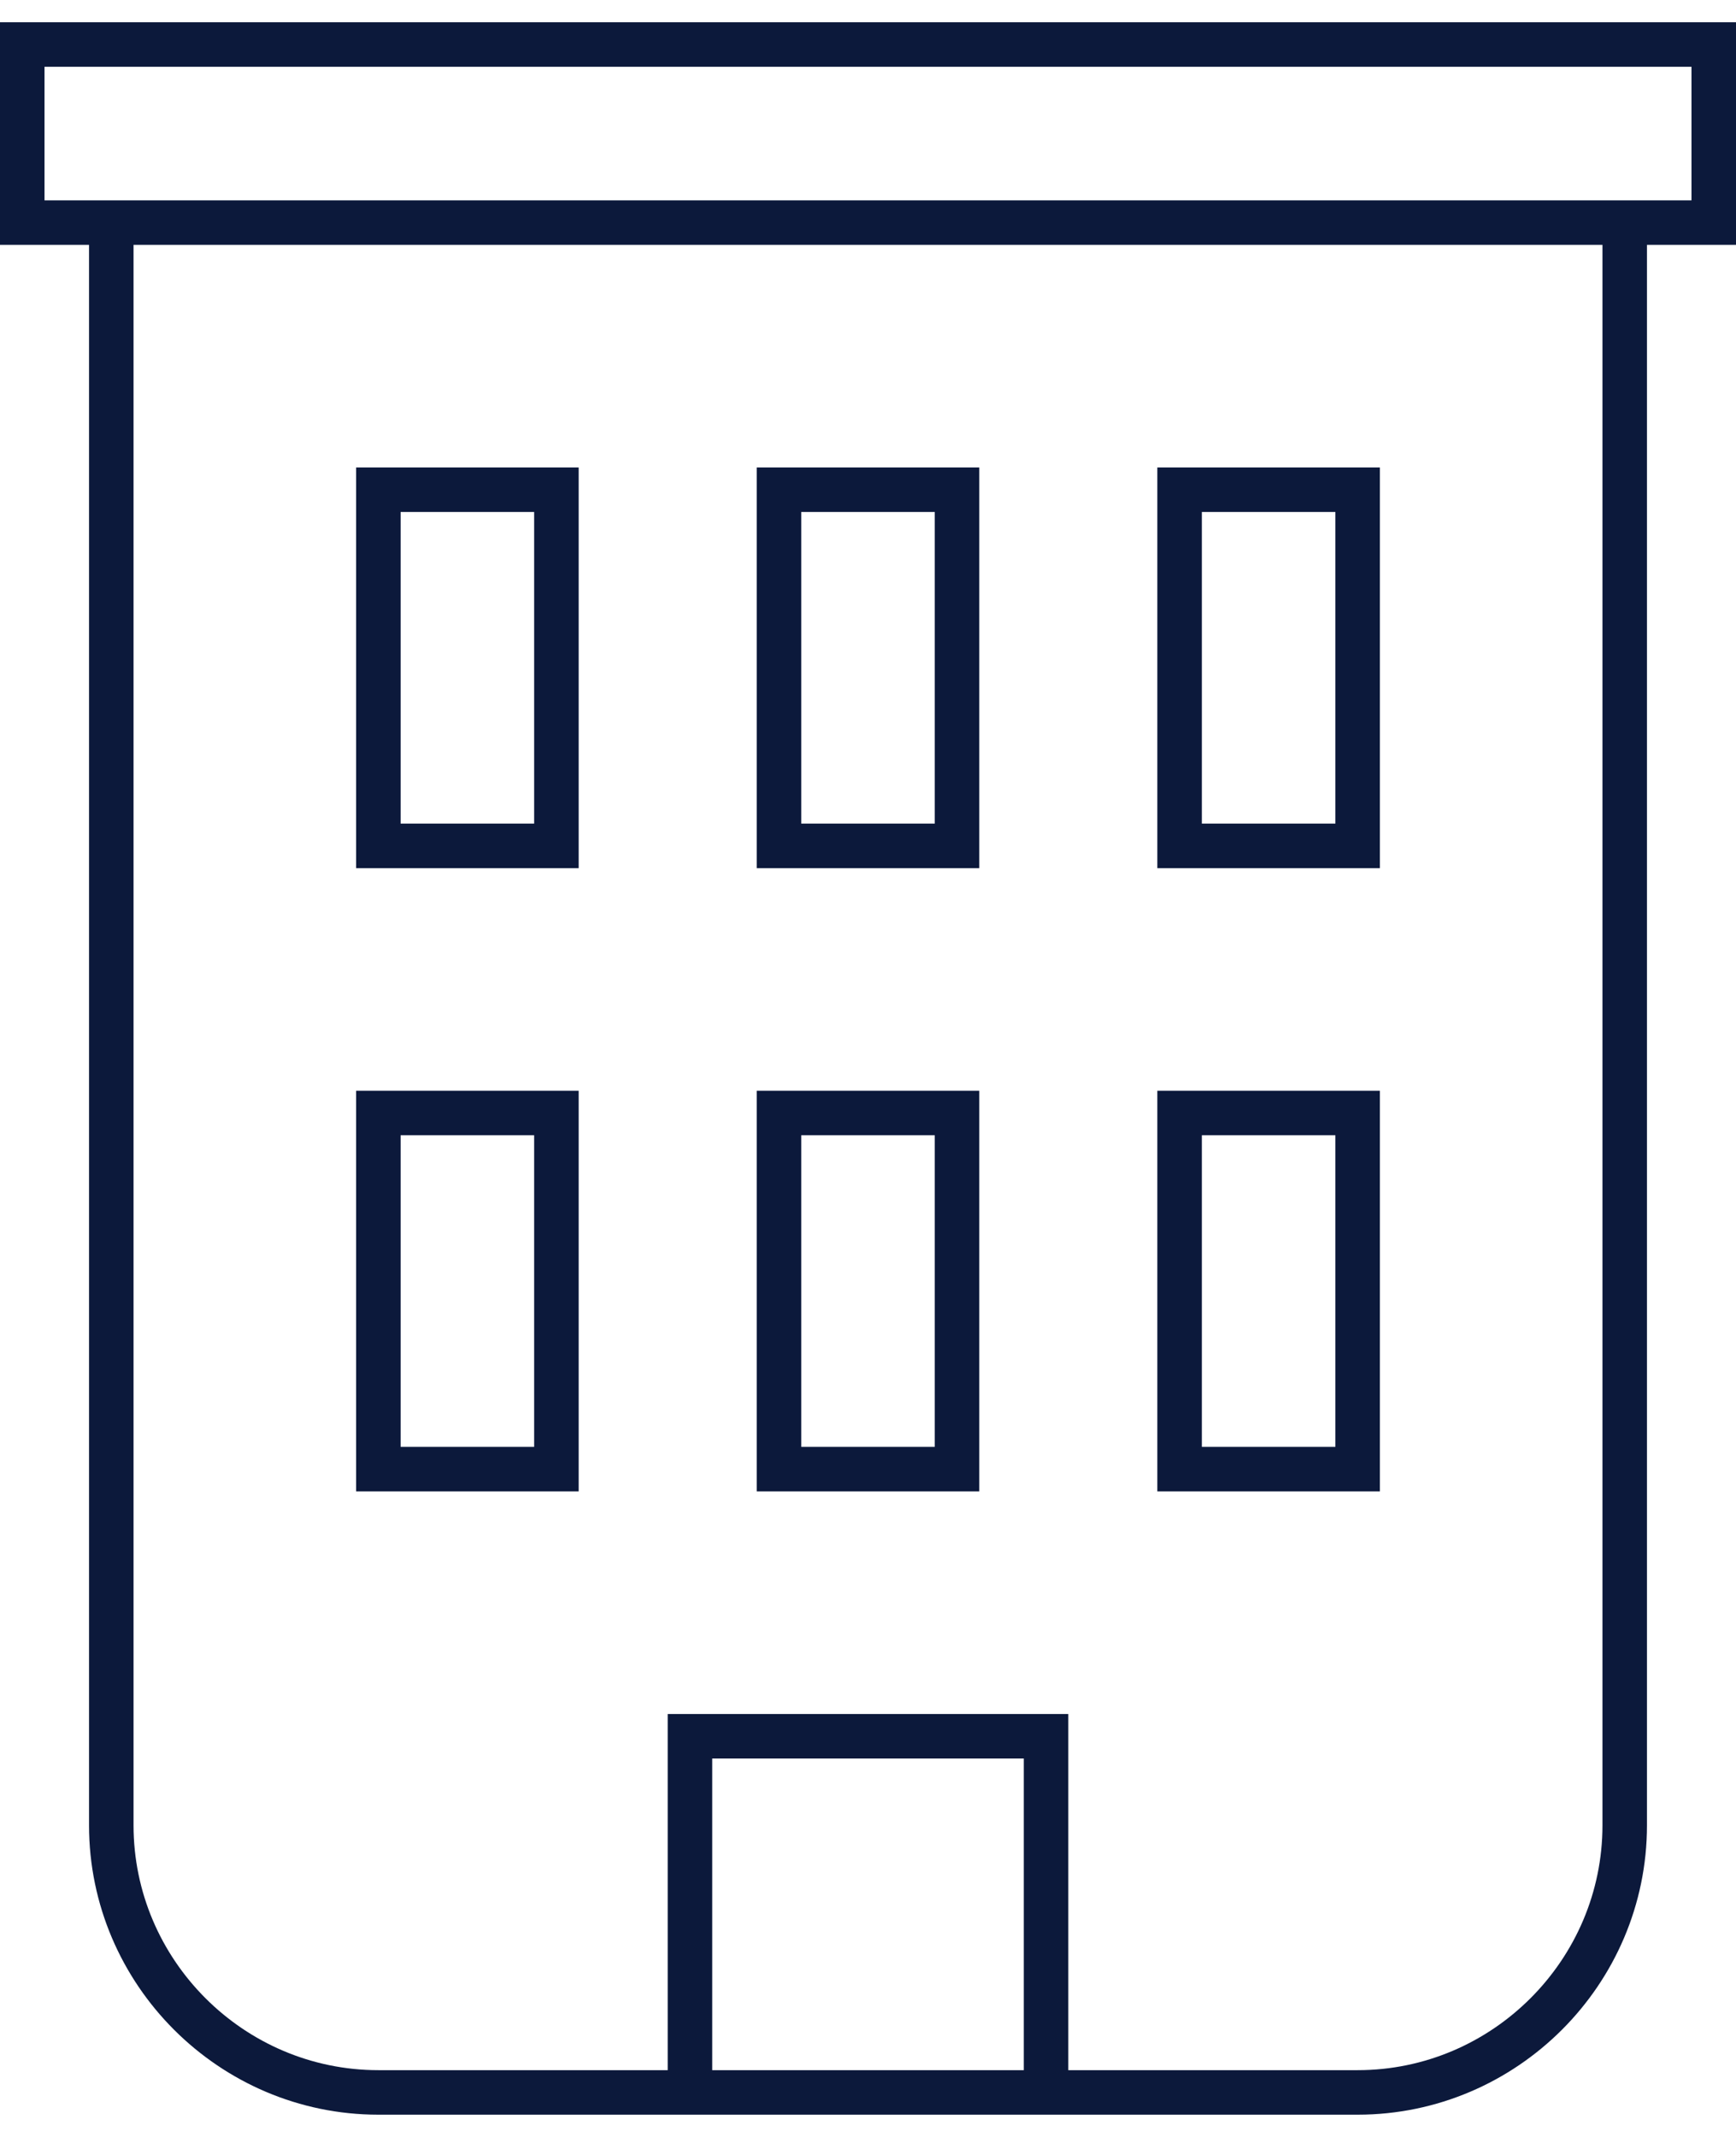
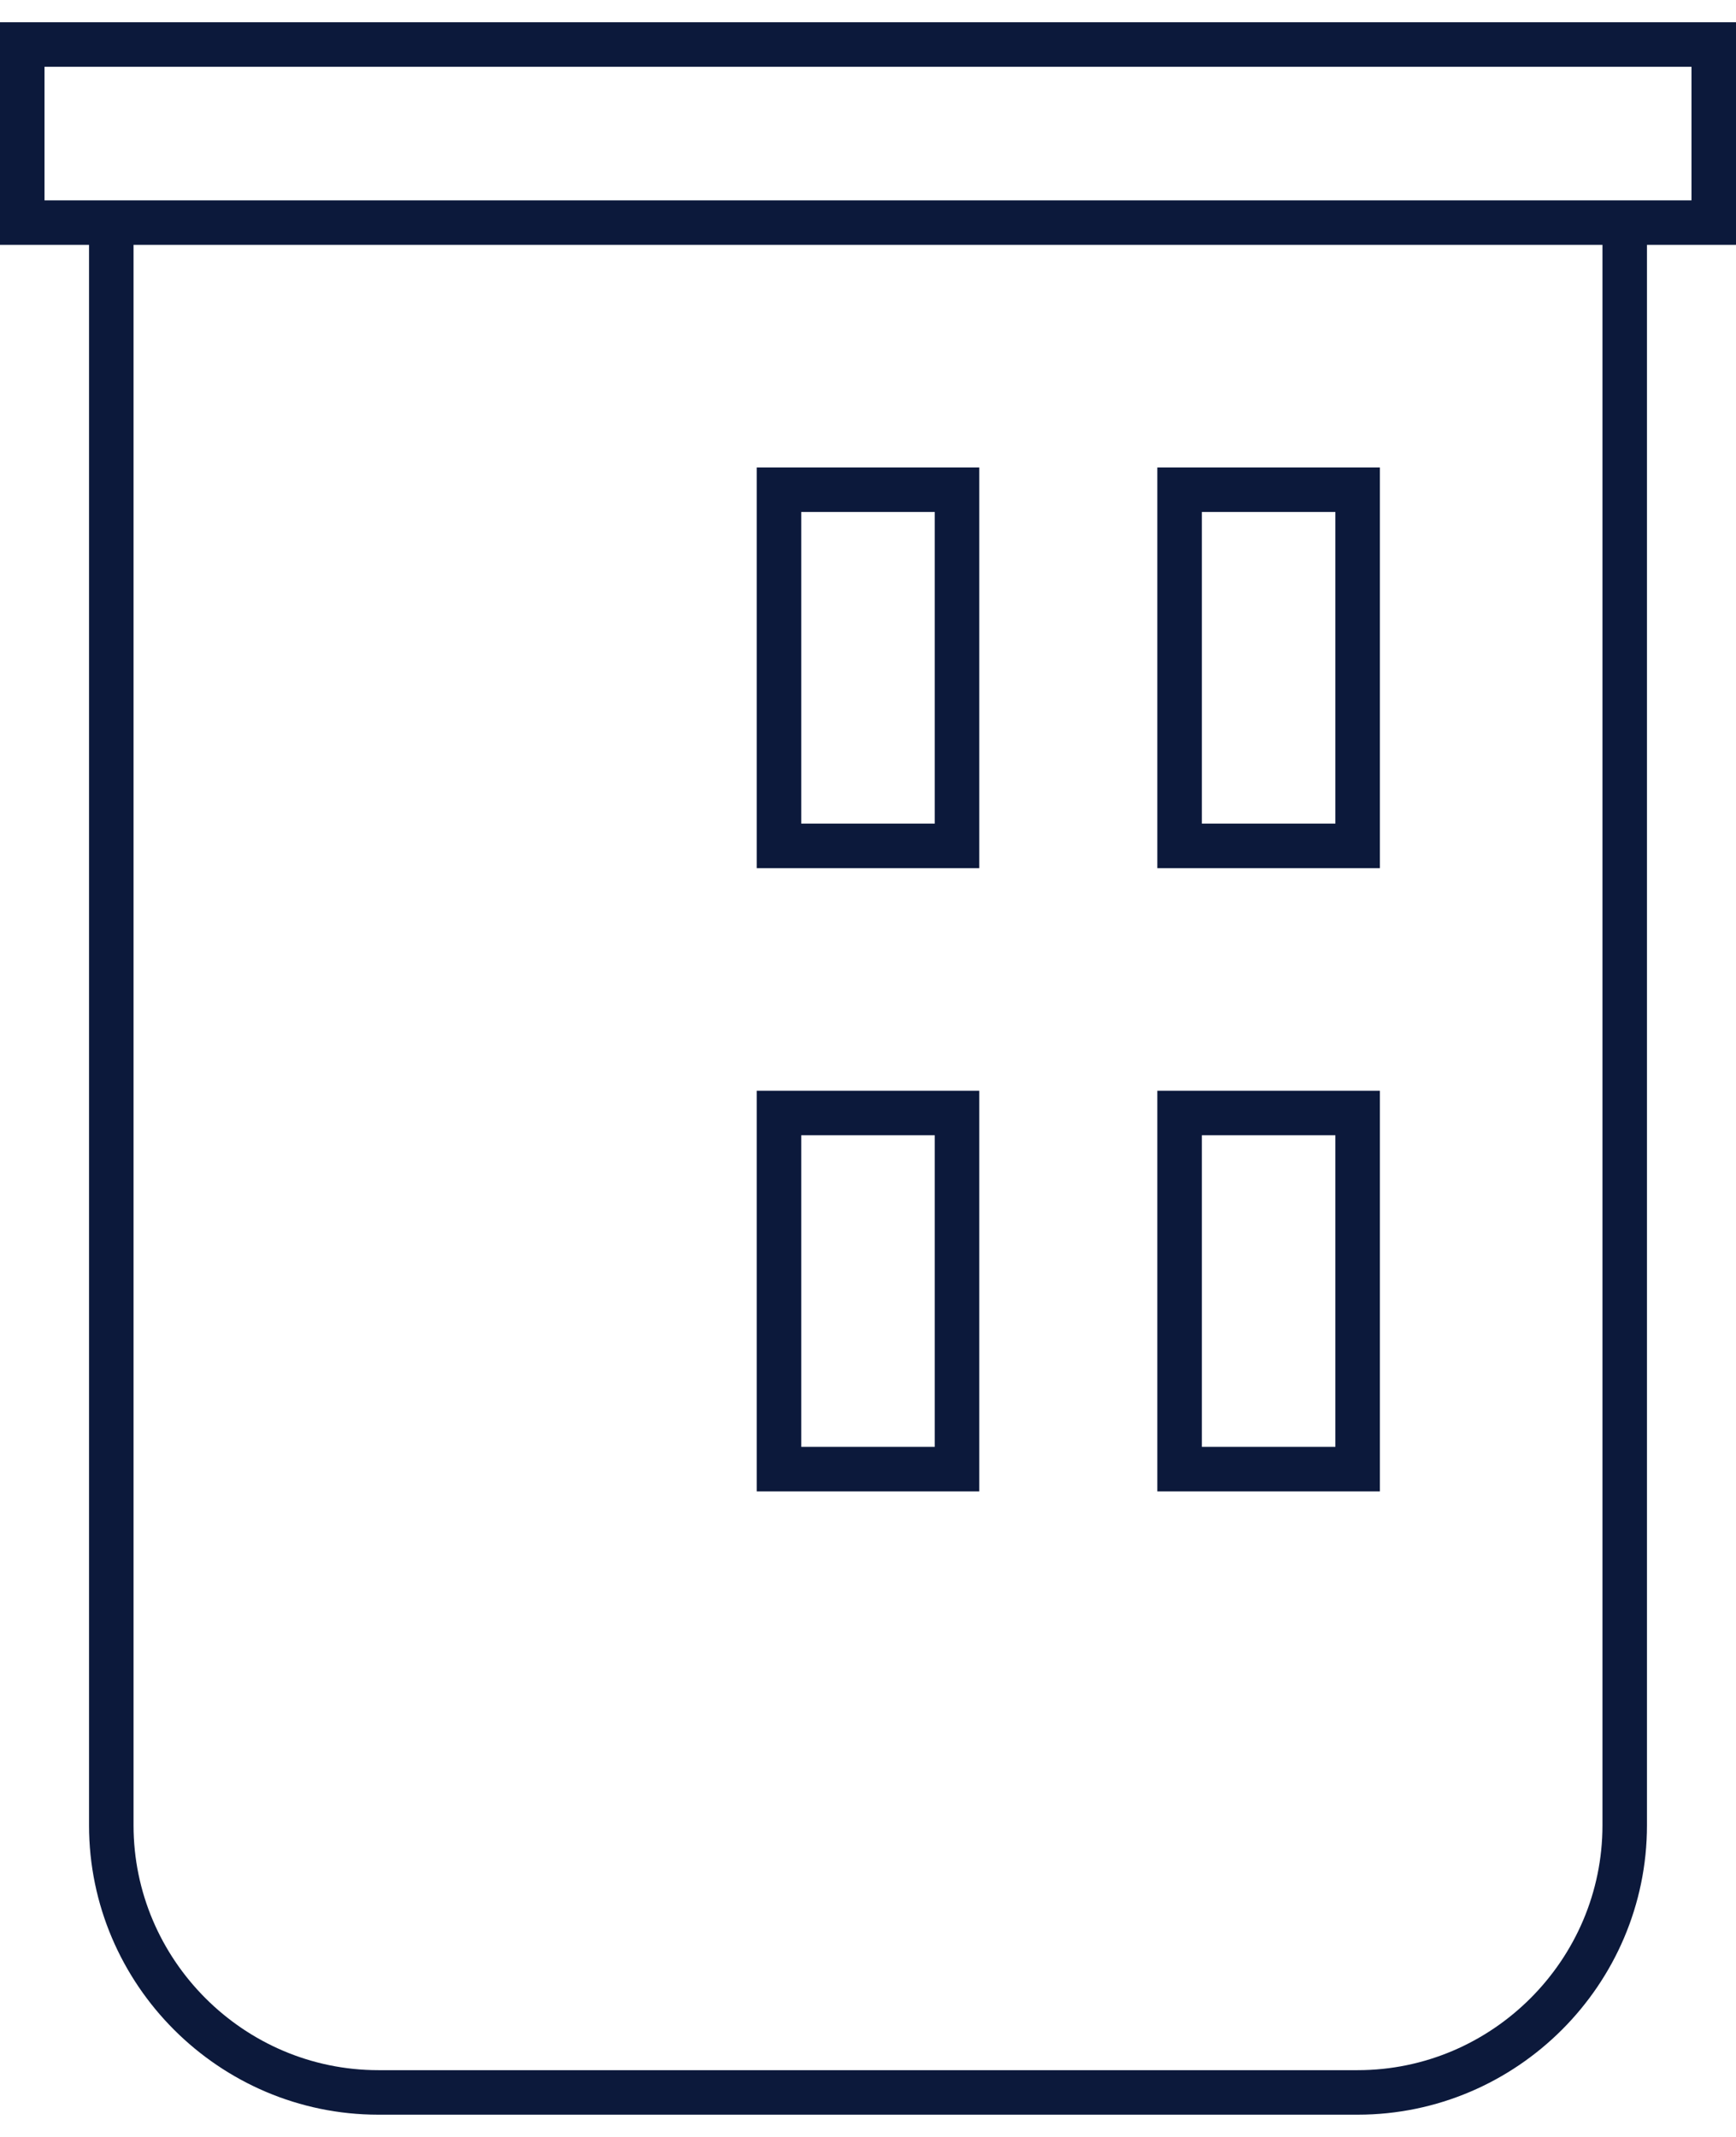
<svg xmlns="http://www.w3.org/2000/svg" width="39px" height="48px" viewBox="0 0 39 48" version="1.1">
  <title>building</title>
  <g id="Page-1" stroke="none" stroke-width="1" fill="none" fill-rule="evenodd">
    <g id="Artboard" transform="translate(-522, -297)" stroke="#0C193B">
      <g id="building" transform="translate(522.5, 298)">
        <g id="Building-2" transform="translate(2, 4)">
          <path d="M34,0 L34,36 C34,39.3 31.3,42 28,42 L6,42 C2.7,42 0,39.3 0,36 L0,0" id="Path" />
        </g>
        <rect id="Rectangle" x="17" y="10" width="4" height="8" />
        <rect id="Rectangle" x="17" y="24" width="4" height="8" />
-         <rect id="Rectangle" x="8" y="10" width="4" height="8" />
        <rect id="Rectangle" x="26" y="10" width="4" height="8" />
-         <rect id="Rectangle" x="8" y="24" width="4" height="8" />
        <rect id="Rectangle" x="26" y="24" width="4" height="8" />
-         <polyline id="Path" points="15 46 15 38 23 38 23 46" />
        <rect id="Rectangle" x="0" y="0" width="38" height="4" />
      </g>
    </g>
  </g>
</svg>